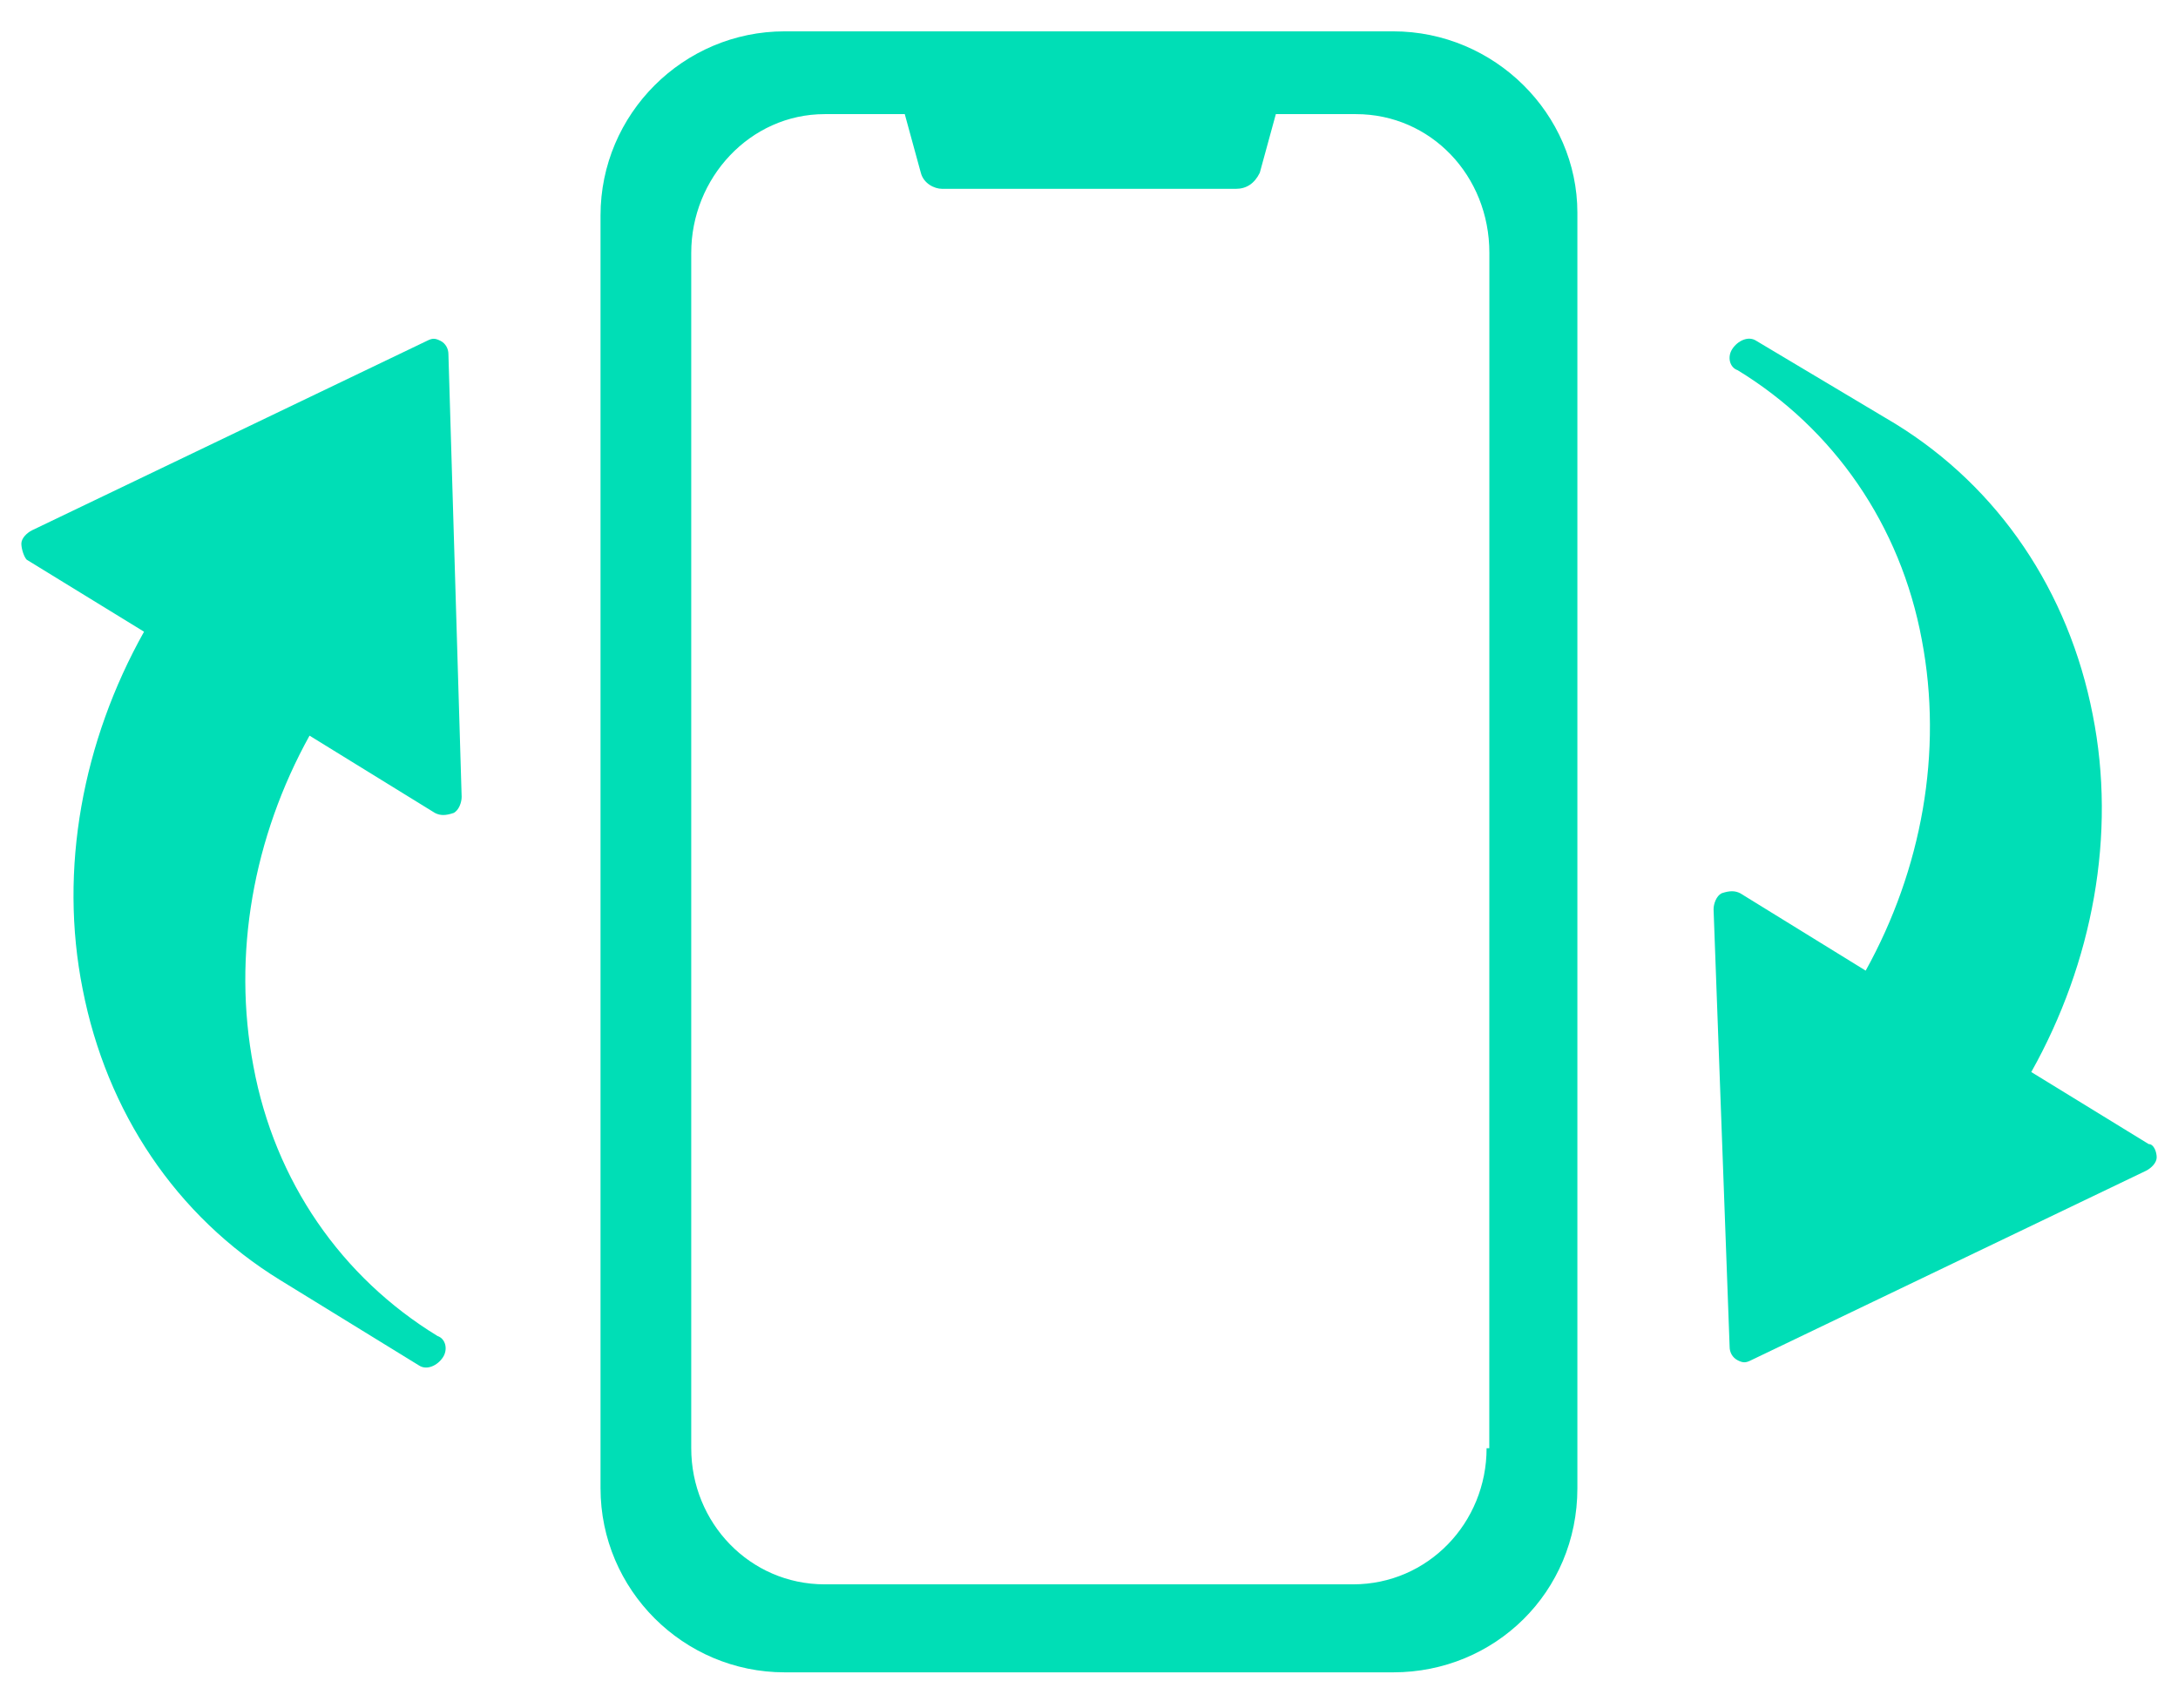
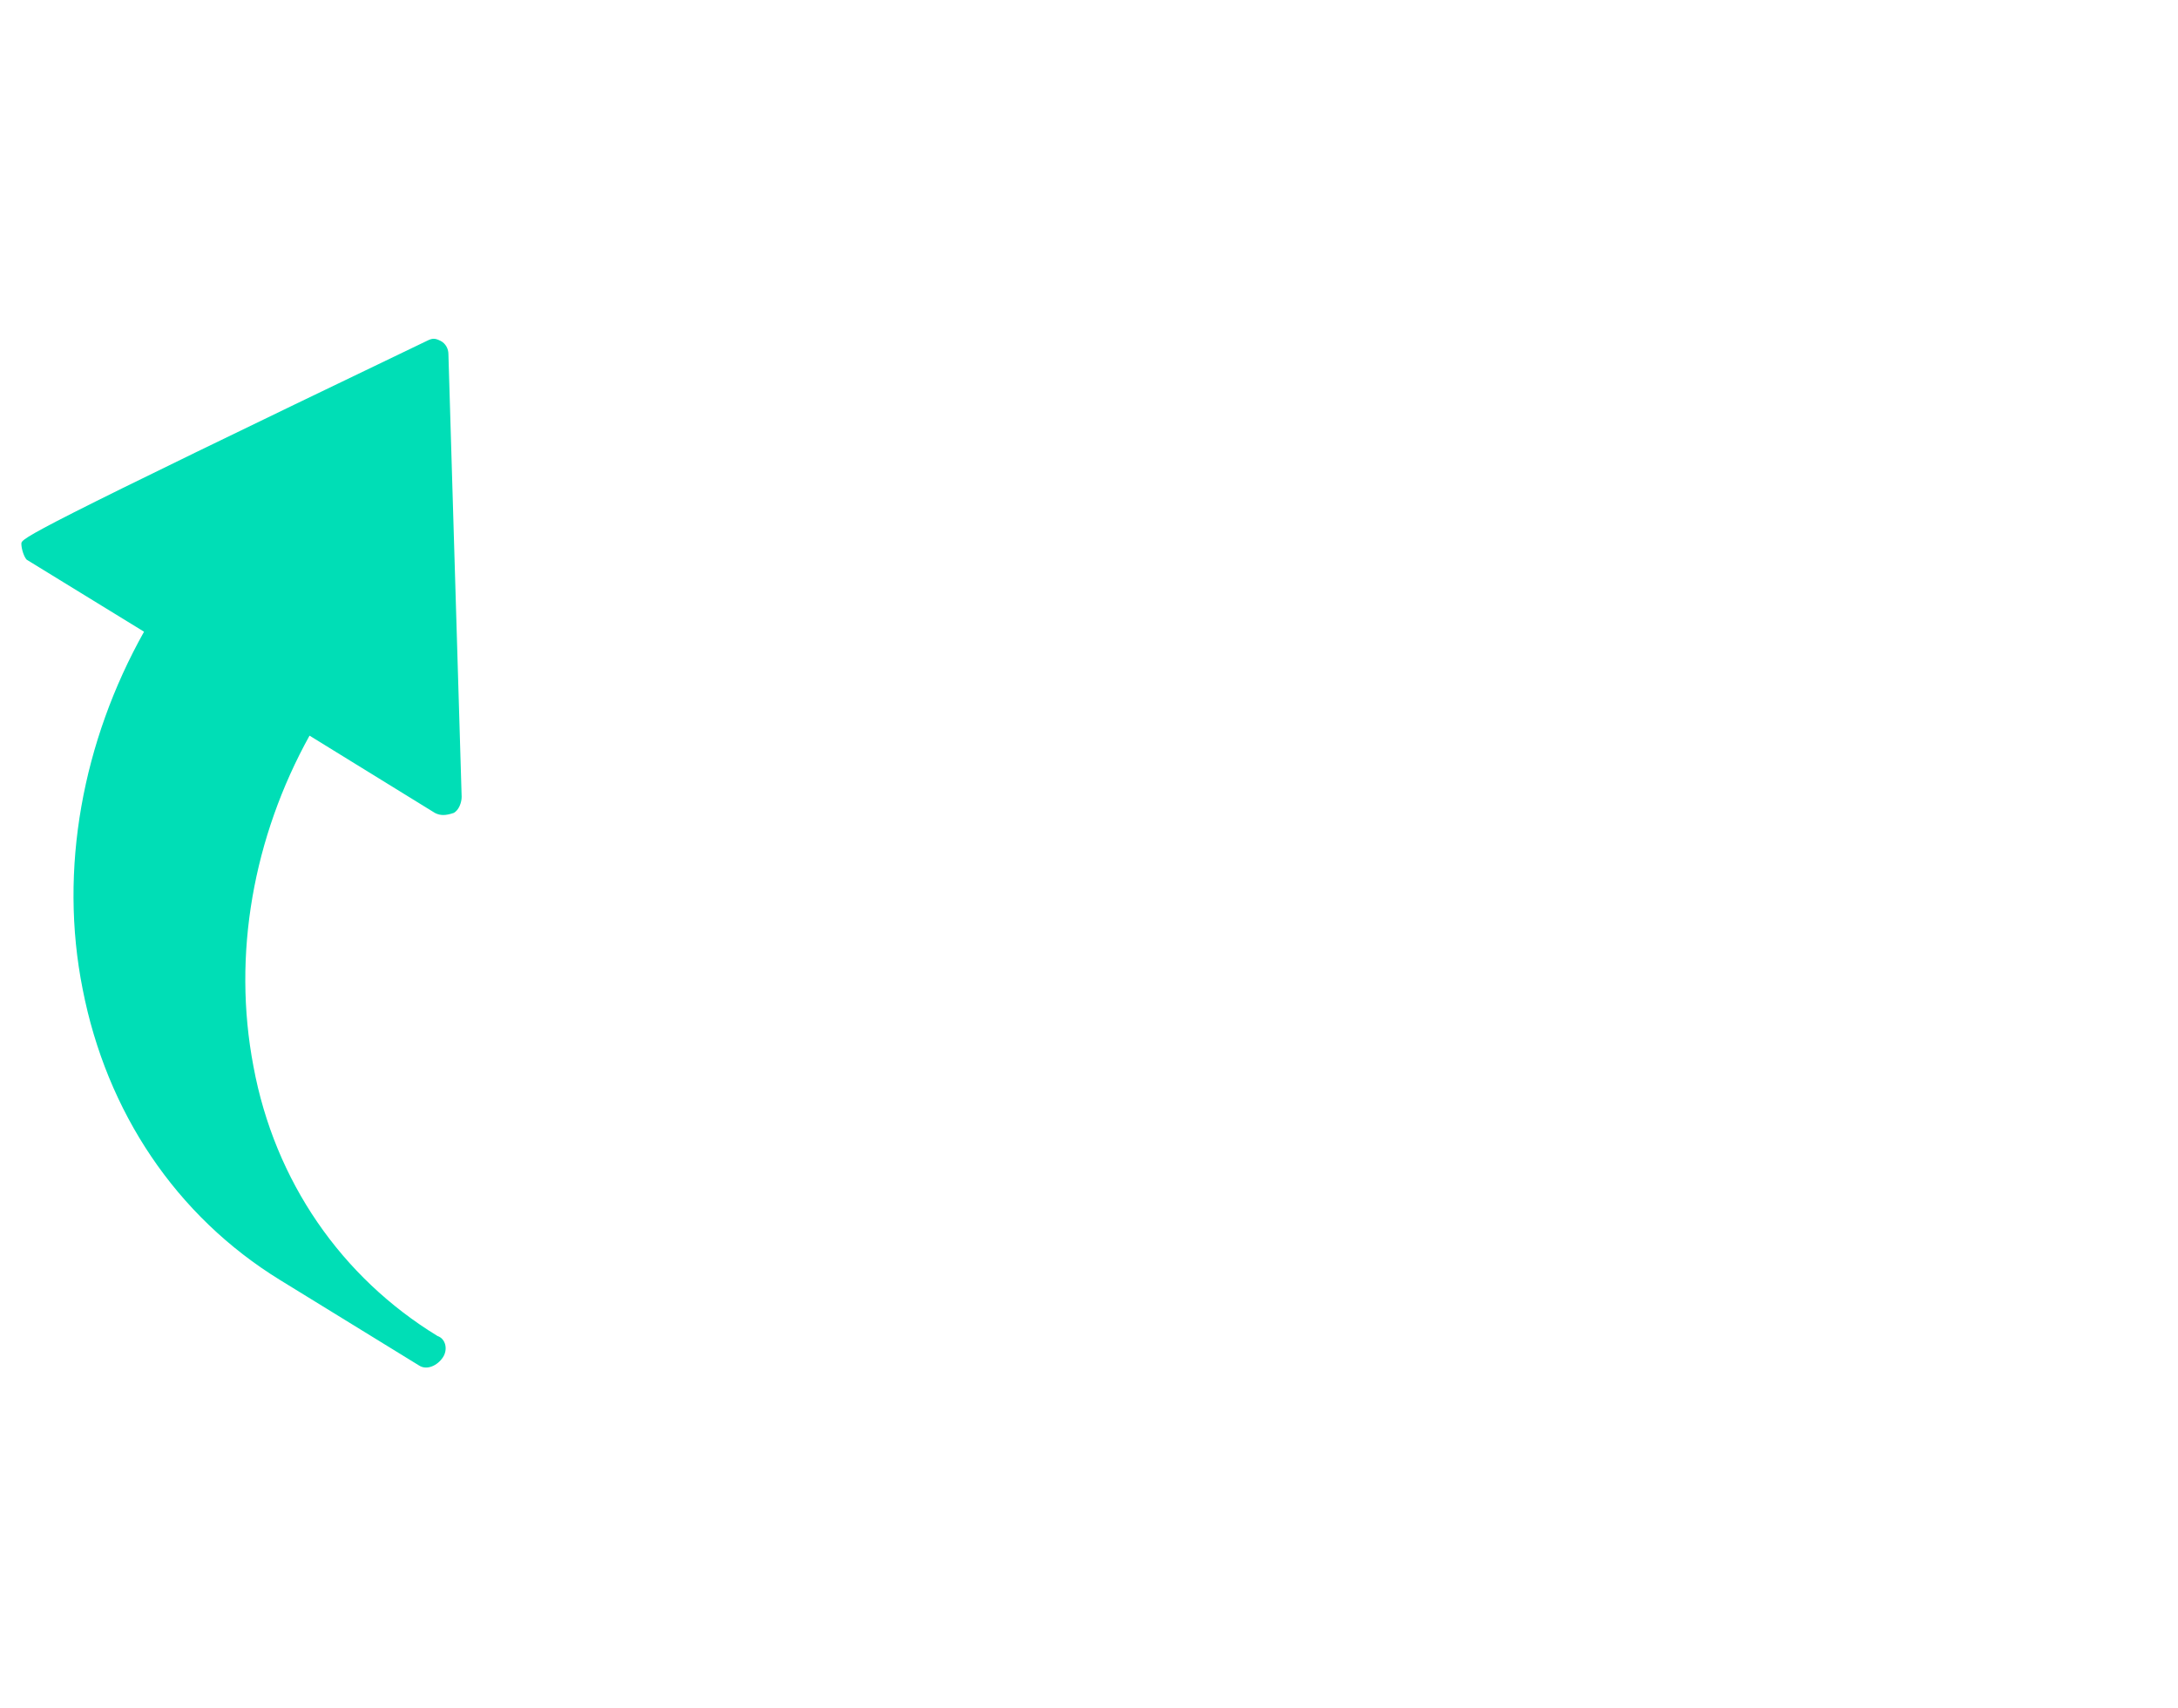
<svg xmlns="http://www.w3.org/2000/svg" width="51" height="40" viewBox="0 0 51 40" fill="none">
-   <path d="M32.622 0.734H18.374C15.998 0.734 14.062 2.672 14.062 5.045V34.857C14.062 37.233 16.001 39.169 18.374 39.169H32.625C35 39.169 36.936 37.294 36.936 34.857V4.984C36.936 2.67 34.998 0.734 32.622 0.734ZM34.81 33.92C34.81 35.67 33.435 37.108 31.685 37.108H19.311C17.561 37.108 16.186 35.67 16.186 33.92V5.922C16.186 4.172 17.561 2.673 19.311 2.673H21.186L21.562 4.047C21.626 4.296 21.875 4.423 22.063 4.423H28.938C29.187 4.423 29.375 4.299 29.499 4.047L29.875 2.673H31.75C33.501 2.673 34.875 4.111 34.875 5.922L34.873 33.92H34.81Z" fill="#00DEB6" />
-   <path d="M10.312 7.982C10.188 7.919 10.124 7.919 10 7.982L0.749 12.421C0.625 12.484 0.5 12.609 0.5 12.733C0.5 12.858 0.563 13.046 0.625 13.109L3.373 14.796C1.936 17.36 1.374 20.358 1.936 23.17C2.497 26.046 4.123 28.482 6.559 29.981L9.809 31.98C9.997 32.105 10.246 31.98 10.37 31.793C10.495 31.605 10.434 31.355 10.246 31.292C7.995 29.918 6.433 27.666 5.935 24.978C5.434 22.354 5.935 19.602 7.248 17.23L10.185 19.041C10.309 19.105 10.434 19.105 10.622 19.041C10.746 18.978 10.81 18.792 10.81 18.665L10.5 8.294C10.5 8.169 10.437 8.045 10.312 7.981L10.312 7.982Z" fill="#00DEB6" />
-   <path d="M50.313 26.796L47.564 25.109C49.002 22.545 49.563 19.547 49.002 16.735C48.44 13.859 46.814 11.423 44.378 9.924L41.126 7.983C40.938 7.858 40.689 7.983 40.565 8.171C40.44 8.359 40.501 8.608 40.689 8.671C42.94 10.046 44.502 12.297 45.001 14.985C45.501 17.61 45.001 20.361 43.687 22.734L40.75 20.922C40.626 20.859 40.501 20.859 40.313 20.922C40.188 20.986 40.125 21.171 40.125 21.298L40.501 31.547C40.501 31.672 40.565 31.796 40.689 31.86C40.813 31.923 40.877 31.923 41.002 31.86L50.252 27.421C50.377 27.358 50.501 27.233 50.501 27.108C50.501 26.984 50.437 26.796 50.313 26.796Z" fill="#00DEB6" />
+   <path d="M10.312 7.982C10.188 7.919 10.124 7.919 10 7.982C0.625 12.484 0.5 12.609 0.5 12.733C0.5 12.858 0.563 13.046 0.625 13.109L3.373 14.796C1.936 17.36 1.374 20.358 1.936 23.17C2.497 26.046 4.123 28.482 6.559 29.981L9.809 31.98C9.997 32.105 10.246 31.98 10.37 31.793C10.495 31.605 10.434 31.355 10.246 31.292C7.995 29.918 6.433 27.666 5.935 24.978C5.434 22.354 5.935 19.602 7.248 17.23L10.185 19.041C10.309 19.105 10.434 19.105 10.622 19.041C10.746 18.978 10.81 18.792 10.81 18.665L10.5 8.294C10.5 8.169 10.437 8.045 10.312 7.981L10.312 7.982Z" fill="#00DEB6" />
</svg>